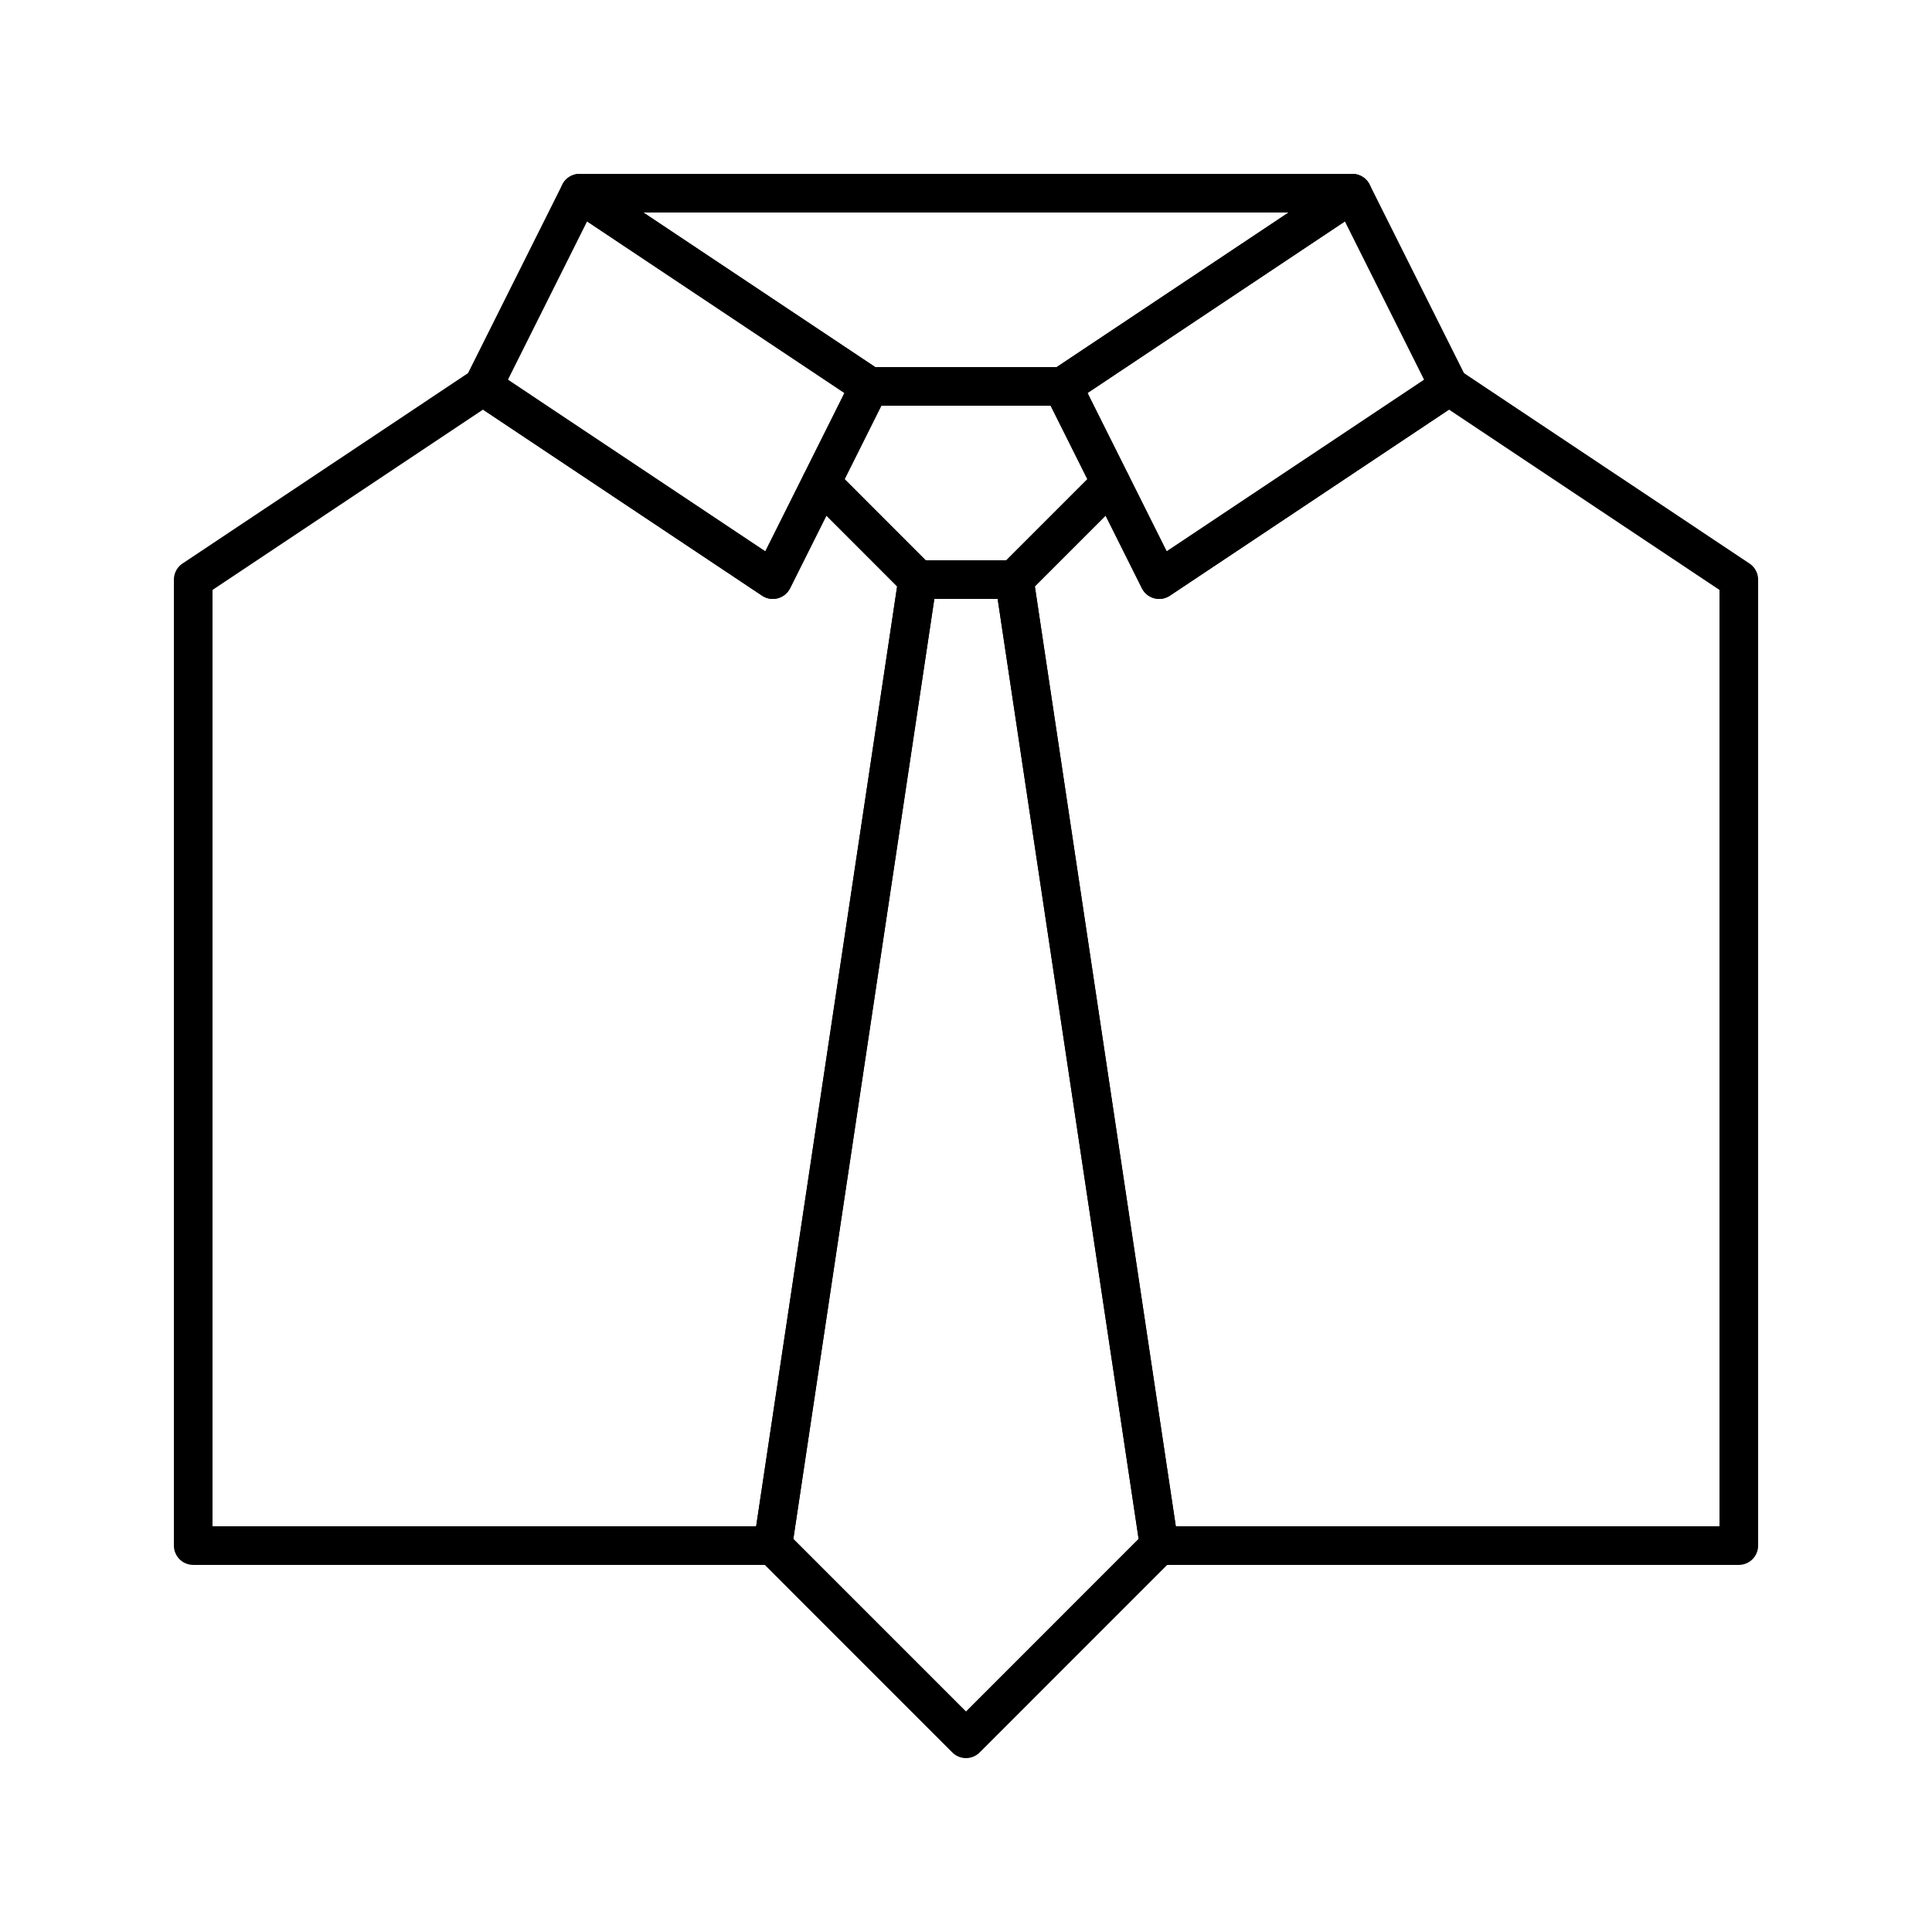
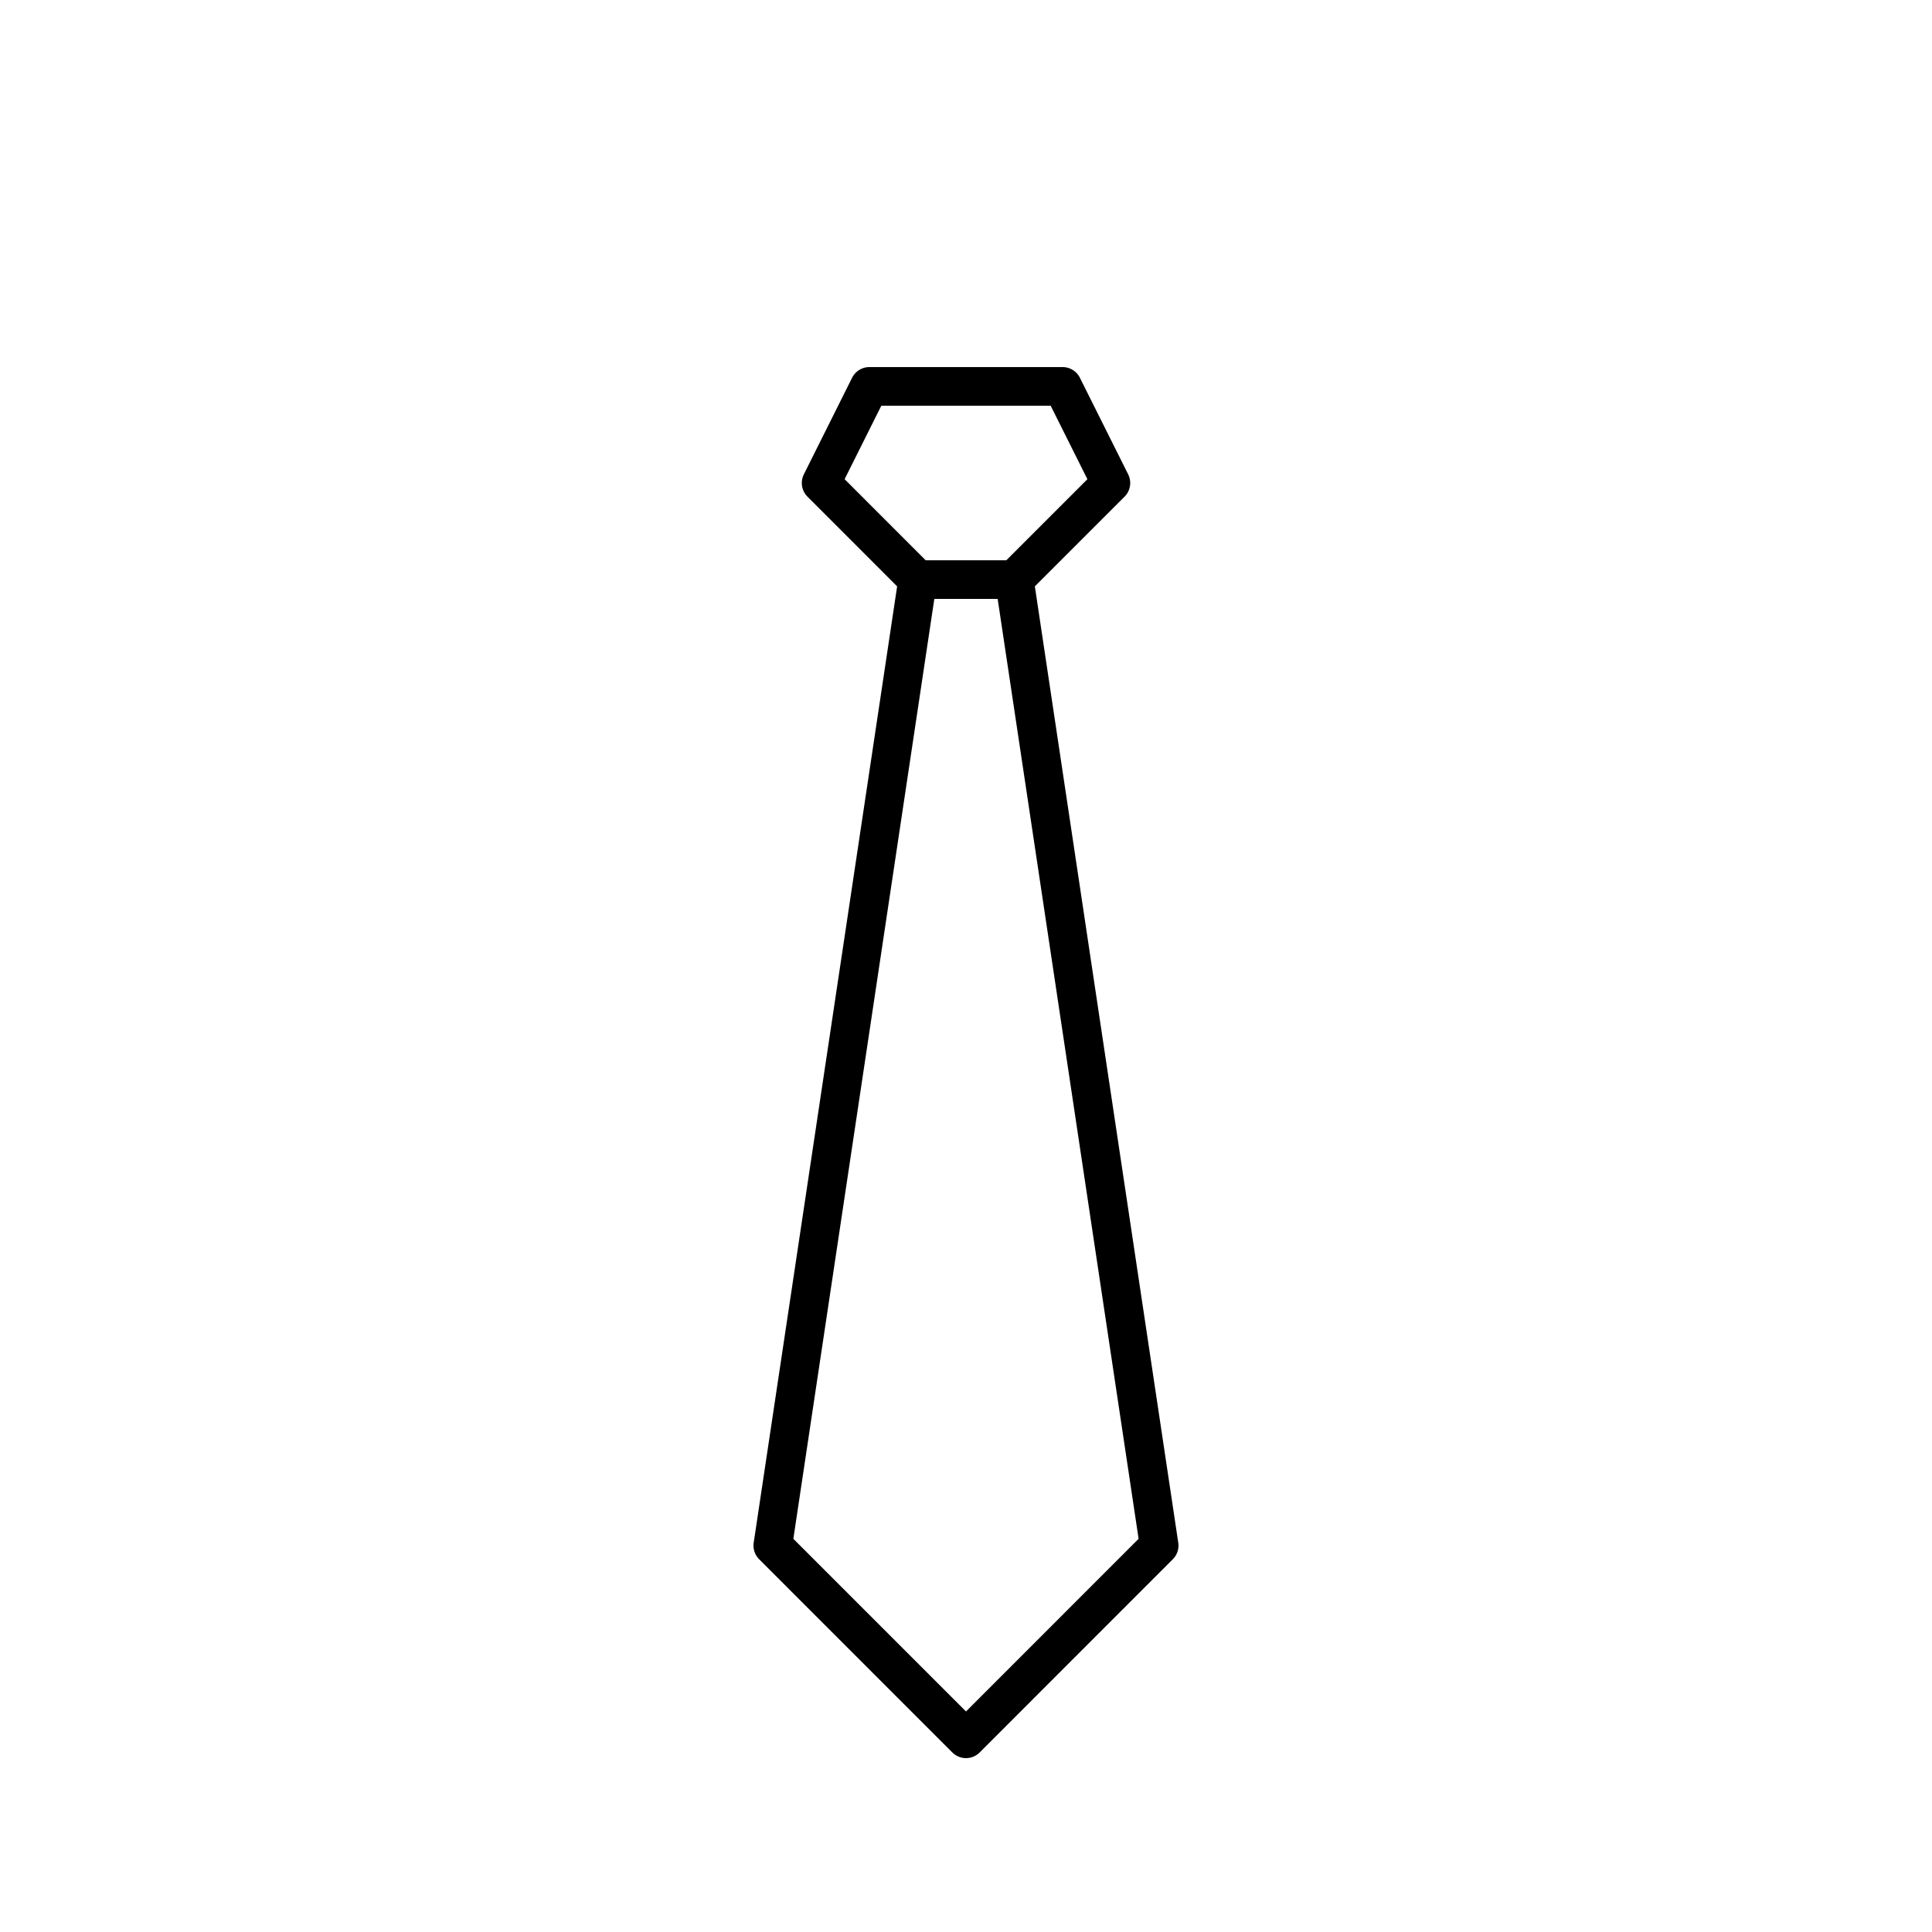
<svg xmlns="http://www.w3.org/2000/svg" version="1.0" id="Layer_1" x="0px" y="0px" width="100px" height="100px" viewBox="0 0 100 100" enable-background="new 0 0 100 100" xml:space="preserve">
-   <polygon fill="none" stroke="#000000" stroke-width="2" stroke-linecap="round" stroke-linejoin="round" stroke-miterlimit="10" points="  30,10 44.999,19.999 55,19.999 69.998,10 " />
-   <polygon fill="none" stroke="#000000" stroke-width="2" stroke-linecap="round" stroke-linejoin="round" stroke-miterlimit="10" points="  25,19.999 40,30 42.501,25 47.499,30 40,79.999 10,79.999 10,30 " />
-   <polygon fill="none" stroke="#000000" stroke-width="2" stroke-linecap="round" stroke-linejoin="round" stroke-miterlimit="10" points="  75.001,19.999 59.998,30 57.5,25 52.5,30 59.998,79.999 90.001,79.999 90.001,30 " />
  <polygon fill="none" stroke="#000000" stroke-width="2" stroke-linecap="round" stroke-linejoin="round" stroke-miterlimit="10" points="  52.5,30 47.499,30 42.501,25 44.999,19.999 55,19.999 57.5,25 " />
  <polygon fill="none" stroke="#000000" stroke-width="2" stroke-linecap="round" stroke-linejoin="round" stroke-miterlimit="10" points="  52.5,30 47.499,30 40,79.999 50,90 59.998,79.999 " />
-   <polygon fill="none" stroke="#000000" stroke-width="2" stroke-linecap="round" stroke-linejoin="round" stroke-miterlimit="10" points="  75.001,19.999 69.998,10 55,19.999 60,30 " />
-   <polygon fill="none" stroke="#000000" stroke-width="2" stroke-linecap="round" stroke-linejoin="round" stroke-miterlimit="10" points="  30,10 25,19.999 40,30 44.999,19.999 " />
</svg>